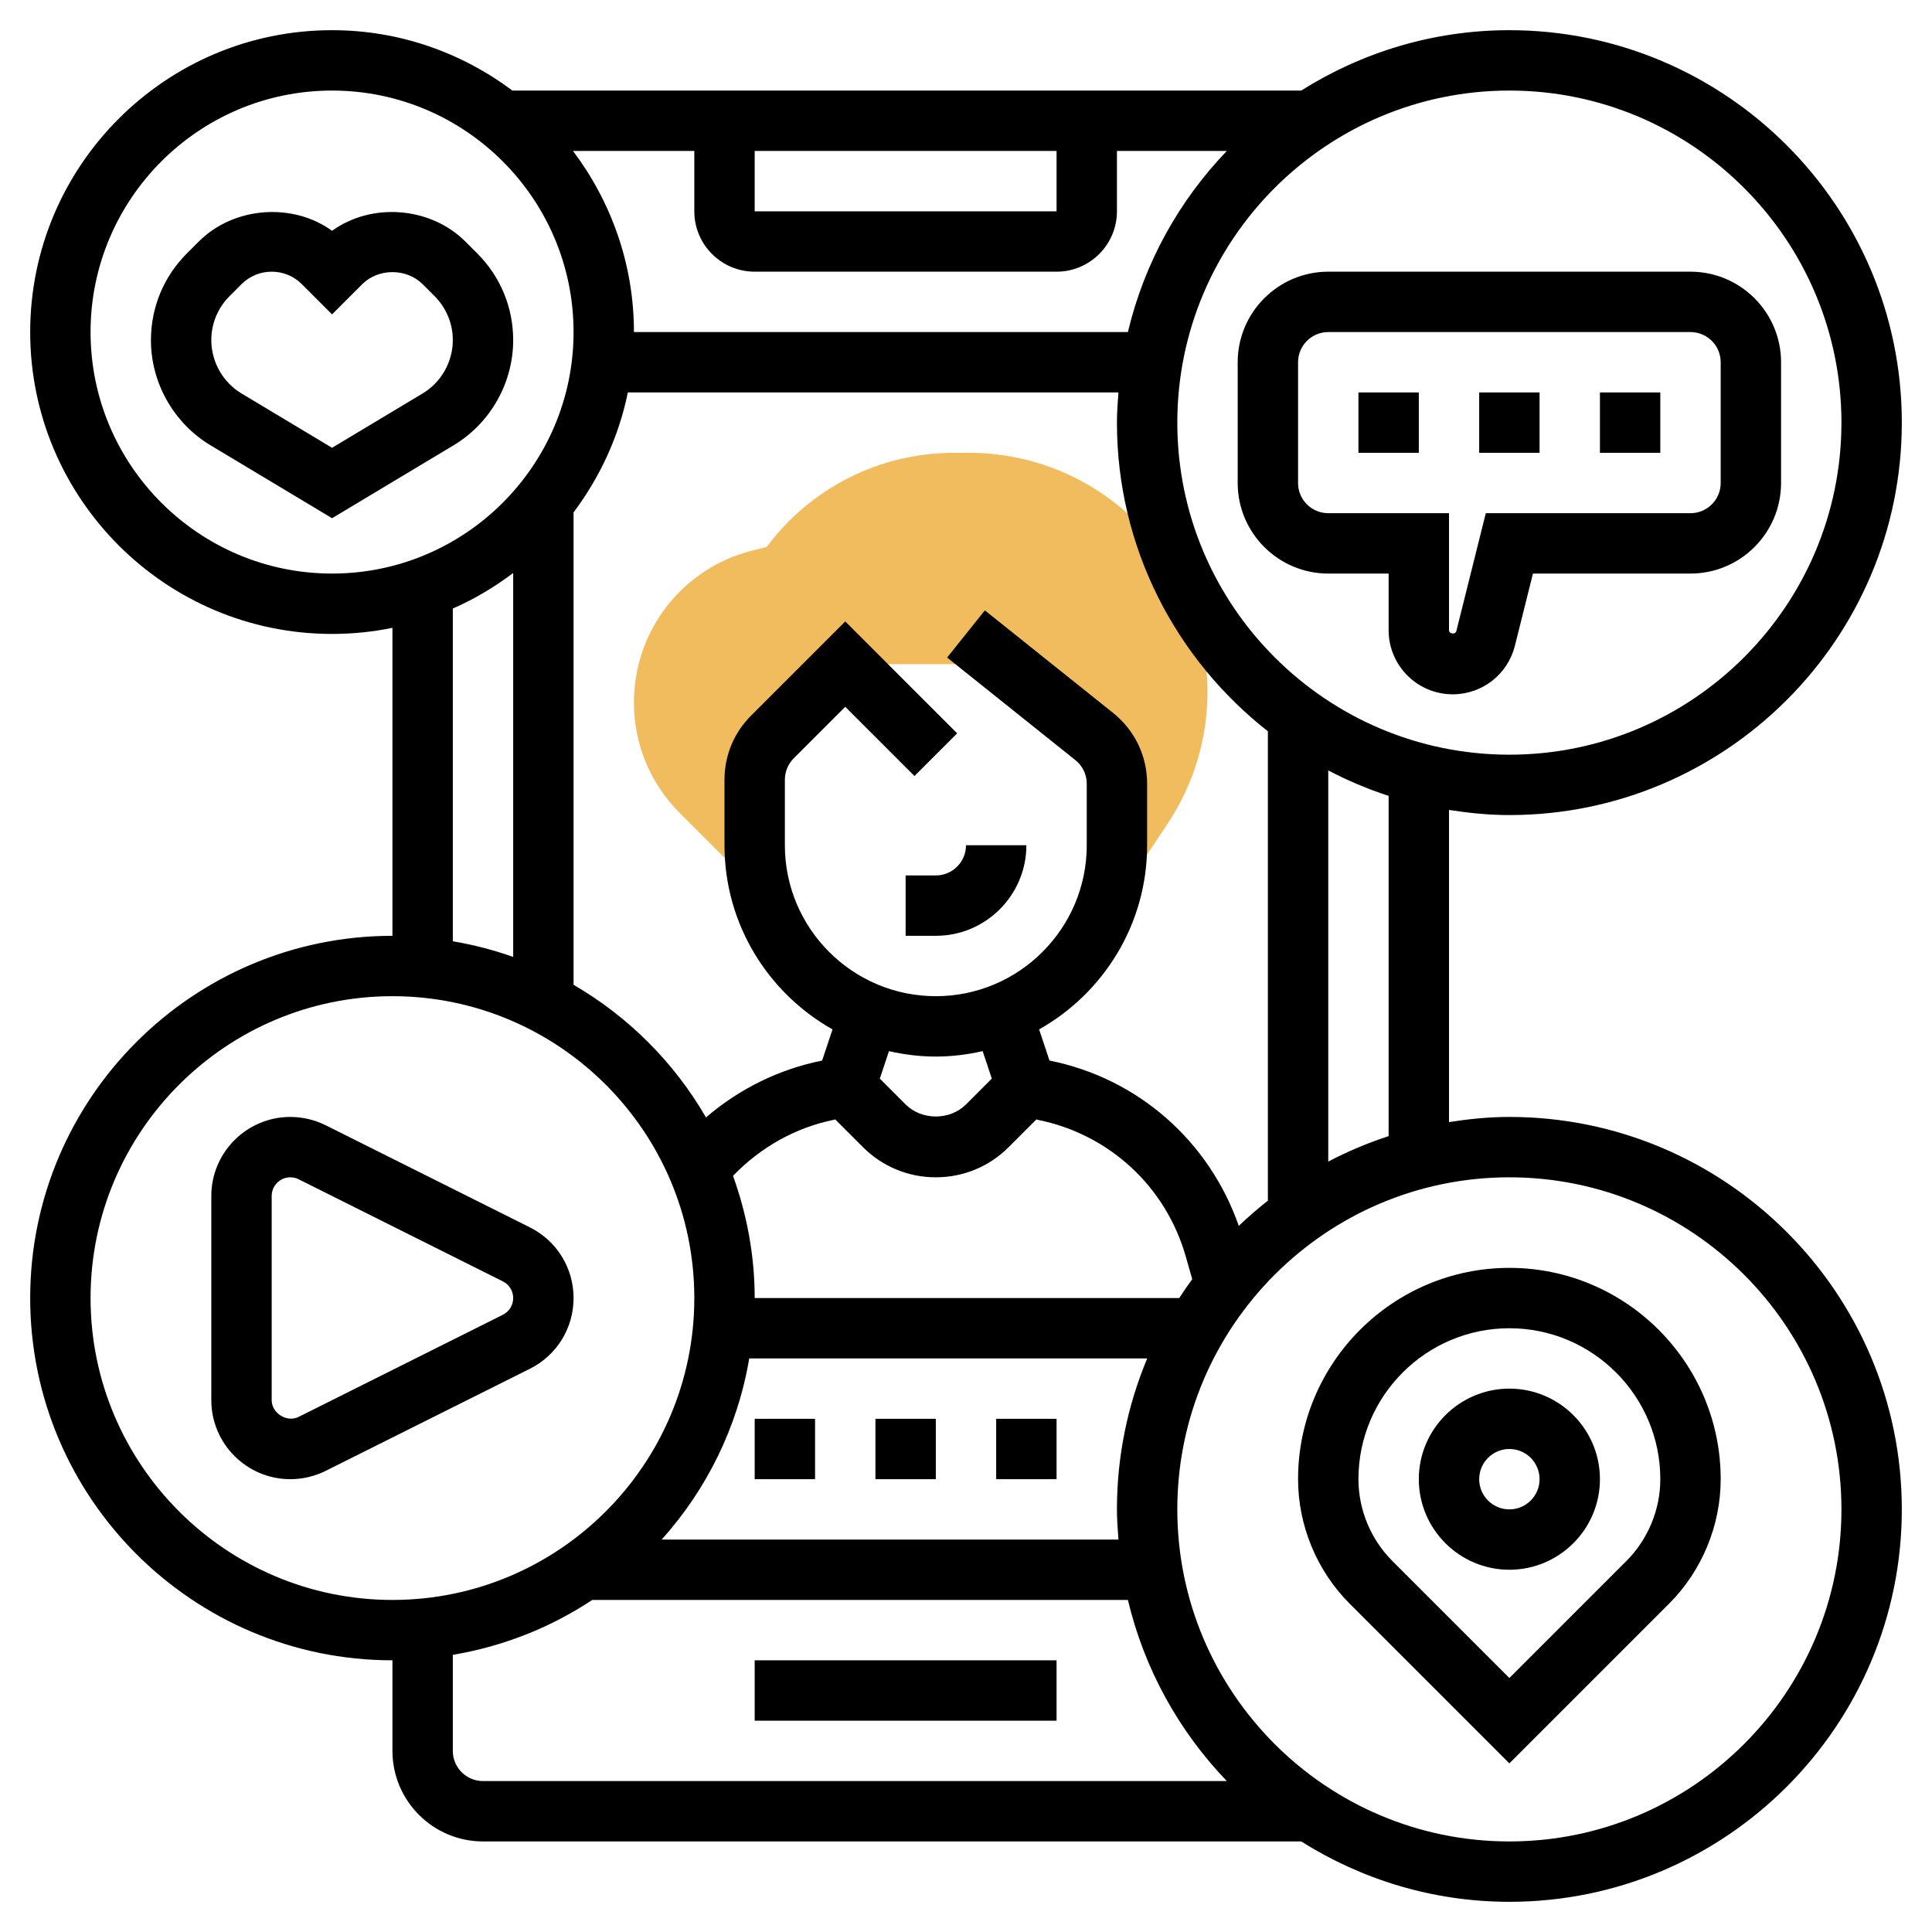
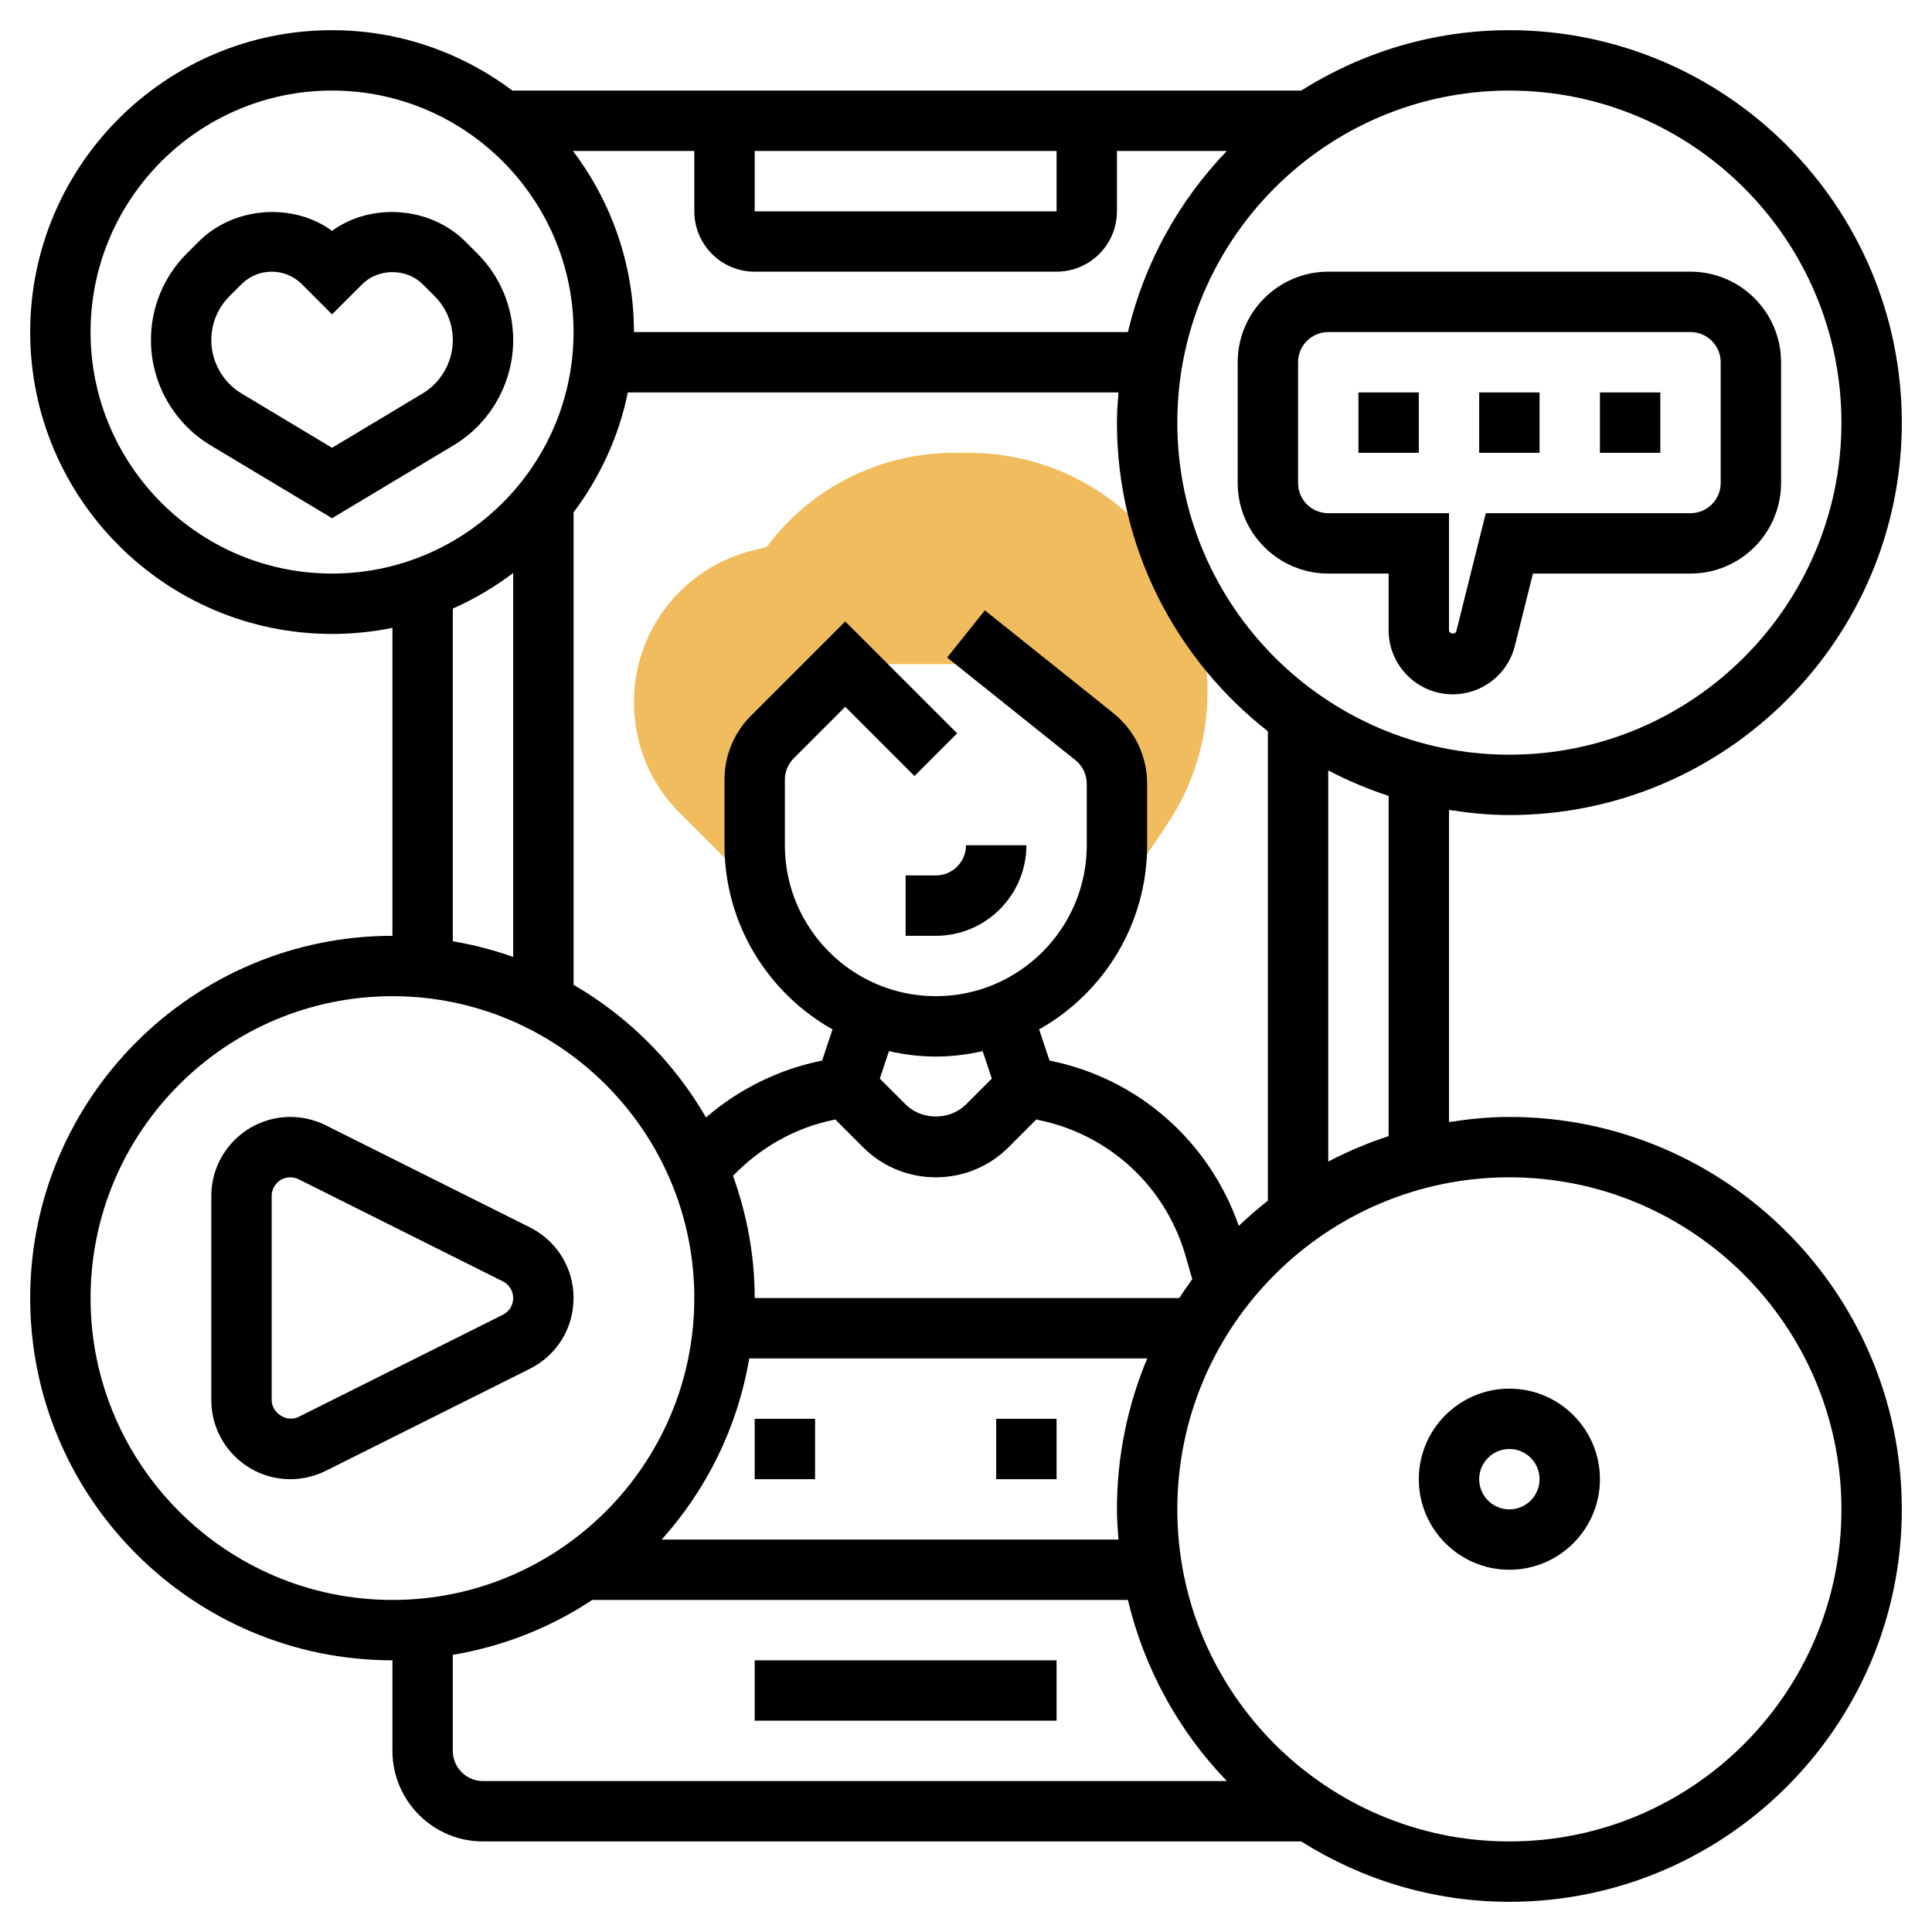
<svg xmlns="http://www.w3.org/2000/svg" id="_x33_0" enable-background="new 0 0 64 64" height="512" viewBox="0 0 64 64" width="512">
  <g>
    <g>
      <path d="" fill="none" />
    </g>
    <g>
      <path d="m32.092 15h-.486c-2.46 0-4.752 1.159-6.209 3.12l-.47.117c-2.312.577-3.927 2.646-3.927 5.03 0 1.385.539 2.687 1.519 3.666l2.067 2.067h.504c-.055-.326-.09-.659-.09-1v-2.172c0-.53.211-1.039.586-1.414l2.414-2.414h5.25l2.999 2.399c.475.38.751.955.751 1.562v2.039c0 .341-.035.674-.09 1h.625l1.137-1.705c.869-1.303 1.328-2.819 1.328-4.387 0-4.36-3.548-7.908-7.908-7.908z" fill="#f0bc5e" />
    </g>
    <g>
      <path d="m50 37c-.682 0-1.346.069-2 .17v-10.34c.654.102 1.318.17 2 .17 7.168 0 13-5.832 13-13s-5.832-13-13-13c-2.535 0-4.894.74-6.896 2h-26.13c-1.669-1.25-3.733-2-5.974-2-5.514 0-10 4.486-10 10s4.486 10 10 10c.685 0 1.354-.07 2-.202v10.202c-6.617 0-12 5.383-12 12s5.383 12 12 12v3c0 1.654 1.346 3 3 3h27.104c2.002 1.26 4.362 2 6.896 2 7.168 0 13-5.832 13-13s-5.832-13-13-13zm-4 .636c-.694.225-1.362.509-2 .843v-12.958c.638.334 1.306.618 2 .843zm-8.949 13.364h-15.132c1.485-1.654 2.515-3.716 2.9-6h13.184c-.644 1.54-1.003 3.229-1.003 5 0 .338.025.669.051 1zm2.012-8h-14.063c0-1.422-.262-2.782-.718-4.049.904-.937 2.064-1.6 3.347-1.857.013-.003.025-.01.038-.013l.919.919c.645.645 1.502 1 2.414 1s1.77-.355 2.414-1l.919-.919c.014.003.026.011.04.014 2.365.473 4.245 2.206 4.906 4.525l.216.754c-.149.205-.294.412-.432.626zm-8.063-8c.534 0 1.052-.066 1.552-.18l.303.91-.855.856c-.535.533-1.465.533-2 0l-.855-.855.303-.91c.5.113 1.018.179 1.552.179zm10.036 5.608c-.98-2.804-3.33-4.887-6.27-5.476l-.344-1.032c2.132-1.2 3.578-3.483 3.578-6.1v-2.039c0-.916-.41-1.77-1.126-2.343l-4.249-3.399-1.25 1.563 4.249 3.398c.239.191.376.476.376.781v2.039c0 2.757-2.243 5-5 5s-5-2.243-5-5v-2.172c0-.263.106-.521.293-.707l1.707-1.707 2.293 2.293 1.414-1.414-3.707-3.707-3.121 3.121c-.566.566-.879 1.32-.879 2.121v2.172c0 2.617 1.446 4.899 3.578 6.1l-.344 1.033c-1.426.285-2.754.941-3.847 1.884-1.053-1.821-2.568-3.338-4.387-4.394v-15.649c.868-1.159 1.499-2.505 1.798-3.974h16.252c-.025.331-.05.662-.05 1 0 4.15 1.962 7.844 5 10.225v15.549c-.335.263-.656.541-.964.834zm-16.036-35.608h10v2h-10zm0 4h10c1.103 0 2-.897 2-2v-2h3.641c-1.583 1.646-2.733 3.706-3.278 6h-16.363c0-2.252-.758-4.326-2.019-6h4.019v2c0 1.103.897 2 2 2zm36 5c0 6.065-4.935 11-11 11s-11-4.935-11-11 4.935-11 11-11 11 4.935 11 11zm-58-3c0-4.411 3.589-8 8-8s8 3.589 8 8-3.589 8-8 8-8-3.589-8-8zm12 9.159c.716-.314 1.383-.713 2-1.178v12.719c-.644-.229-1.311-.403-2-.519zm-12 22.841c0-5.514 4.486-10 10-10s10 4.486 10 10-4.486 10-10 10-10-4.486-10-10zm12 15v-3.181c1.683-.284 3.25-.91 4.619-1.819h17.744c.545 2.294 1.694 4.354 3.278 6h-24.641c-.552 0-1-.448-1-1zm35 3c-6.065 0-11-4.935-11-11s4.935-11 11-11 11 4.935 11 11-4.935 11-11 11z" />
      <path d="m19 43c0-.997-.555-1.895-1.447-2.342l-6.764-3.382c-.361-.18-.767-.276-1.171-.276-1.443 0-2.618 1.175-2.618 2.618v6.764c0 1.443 1.175 2.618 2.618 2.618.404 0 .81-.096 1.171-.276l6.765-3.382c.891-.447 1.446-1.345 1.446-2.342zm-2.342.553-6.764 3.382c-.385.197-.894-.117-.894-.553v-6.764c0-.341.277-.618.618-.618.096 0 .191.022.276.065l6.763 3.382c.212.106.343.318.343.553s-.131.447-.342.553z" />
      <path d="m50 46c-1.654 0-3 1.346-3 3s1.346 3 3 3 3-1.346 3-3-1.346-3-3-3zm0 4c-.552 0-1-.448-1-1s.448-1 1-1 1 .448 1 1-.448 1-1 1z" />
-       <path d="m50 42c-3.859 0-7 3.141-7 7 0 1.534.622 3.036 1.707 4.121l5.293 5.293 5.293-5.293c1.085-1.085 1.707-2.587 1.707-4.121 0-3.859-3.141-7-7-7zm3.879 9.707-3.879 3.879-3.879-3.879c-.713-.713-1.121-1.699-1.121-2.707 0-2.757 2.243-5 5-5s5 2.243 5 5c0 1.008-.408 1.994-1.121 2.707z" />
      <path d="m45 13h2v2h-2z" />
      <path d="m49 13h2v2h-2z" />
      <path d="m53 13h2v2h-2z" />
      <path d="m41 12v4c0 1.654 1.346 3 3 3h2v1.877c0 1.171.952 2.123 2.123 2.123.977 0 1.823-.661 2.06-1.608l.598-2.392h5.219c1.654 0 3-1.346 3-3v-4c0-1.654-1.346-3-3-3h-12c-1.654 0-3 1.346-3 3zm2 0c0-.552.448-1 1-1h12c.552 0 1 .448 1 1v4c0 .552-.448 1-1 1h-6.781l-.976 3.907c-.029.12-.243.095-.243-.03v-3.877h-4c-.552 0-1-.448-1-1z" />
      <path d="m31 29h-1v2h1c1.654 0 3-1.346 3-3h-2c0 .552-.448 1-1 1z" />
      <path d="m25 47h2v2h-2z" />
-       <path d="m29 47h2v2h-2z" />
      <path d="m33 47h2v2h-2z" />
      <path d="m25 55h10v2h-10z" />
      <path d="m15.811 8.396-.397-.396c-1.159-1.159-3.112-1.299-4.414-.354-1.302-.945-3.255-.805-4.414.354l-.397.396c-.766.767-1.189 1.787-1.189 2.872 0 1.417.755 2.751 1.971 3.481l4.029 2.417 4.029-2.417c1.216-.73 1.971-2.064 1.971-3.481 0-1.085-.423-2.105-1.189-2.872zm-1.811 4.638-3 1.8-3-1.8c-.617-.37-1-1.048-1-1.767 0-.551.215-1.067.604-1.457l.396-.396c.268-.267.622-.414 1-.414s.732.147 1 .414l1 1 1-1c.535-.533 1.465-.533 2 0l.396.396c.389.39.604.907.604 1.458 0 .718-.383 1.396-1 1.766z" />
    </g>
  </g>
</svg>